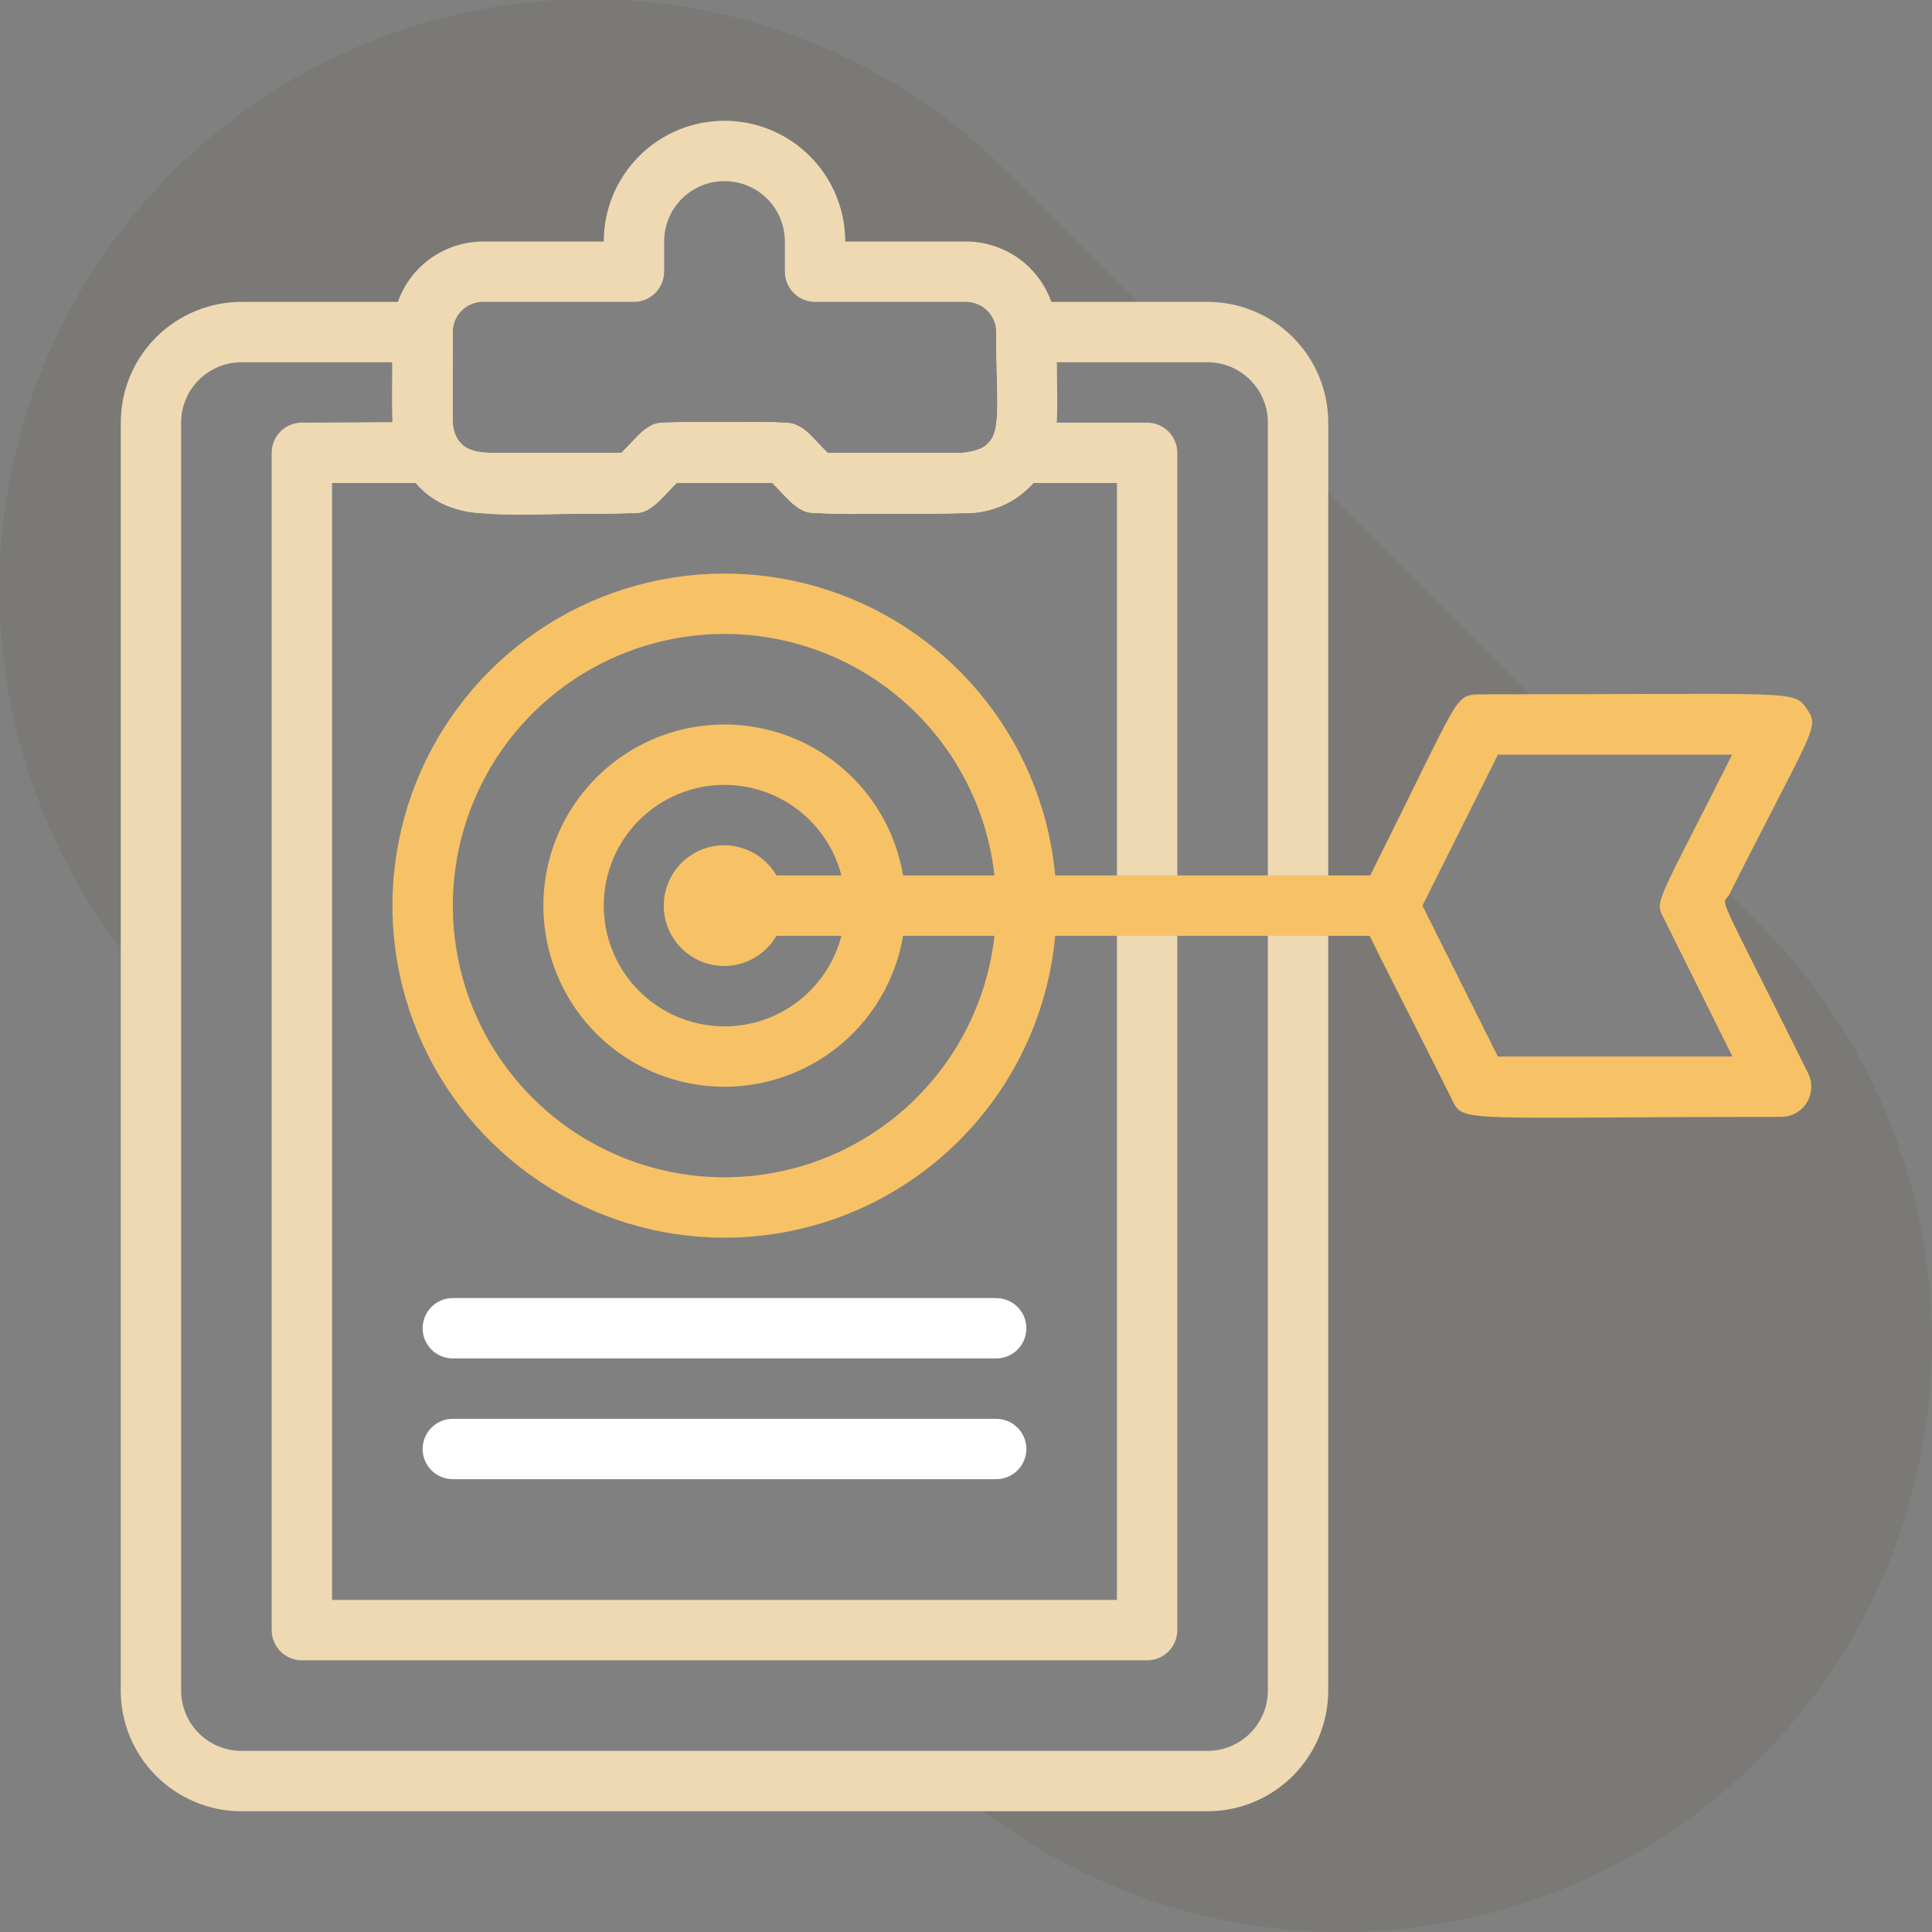
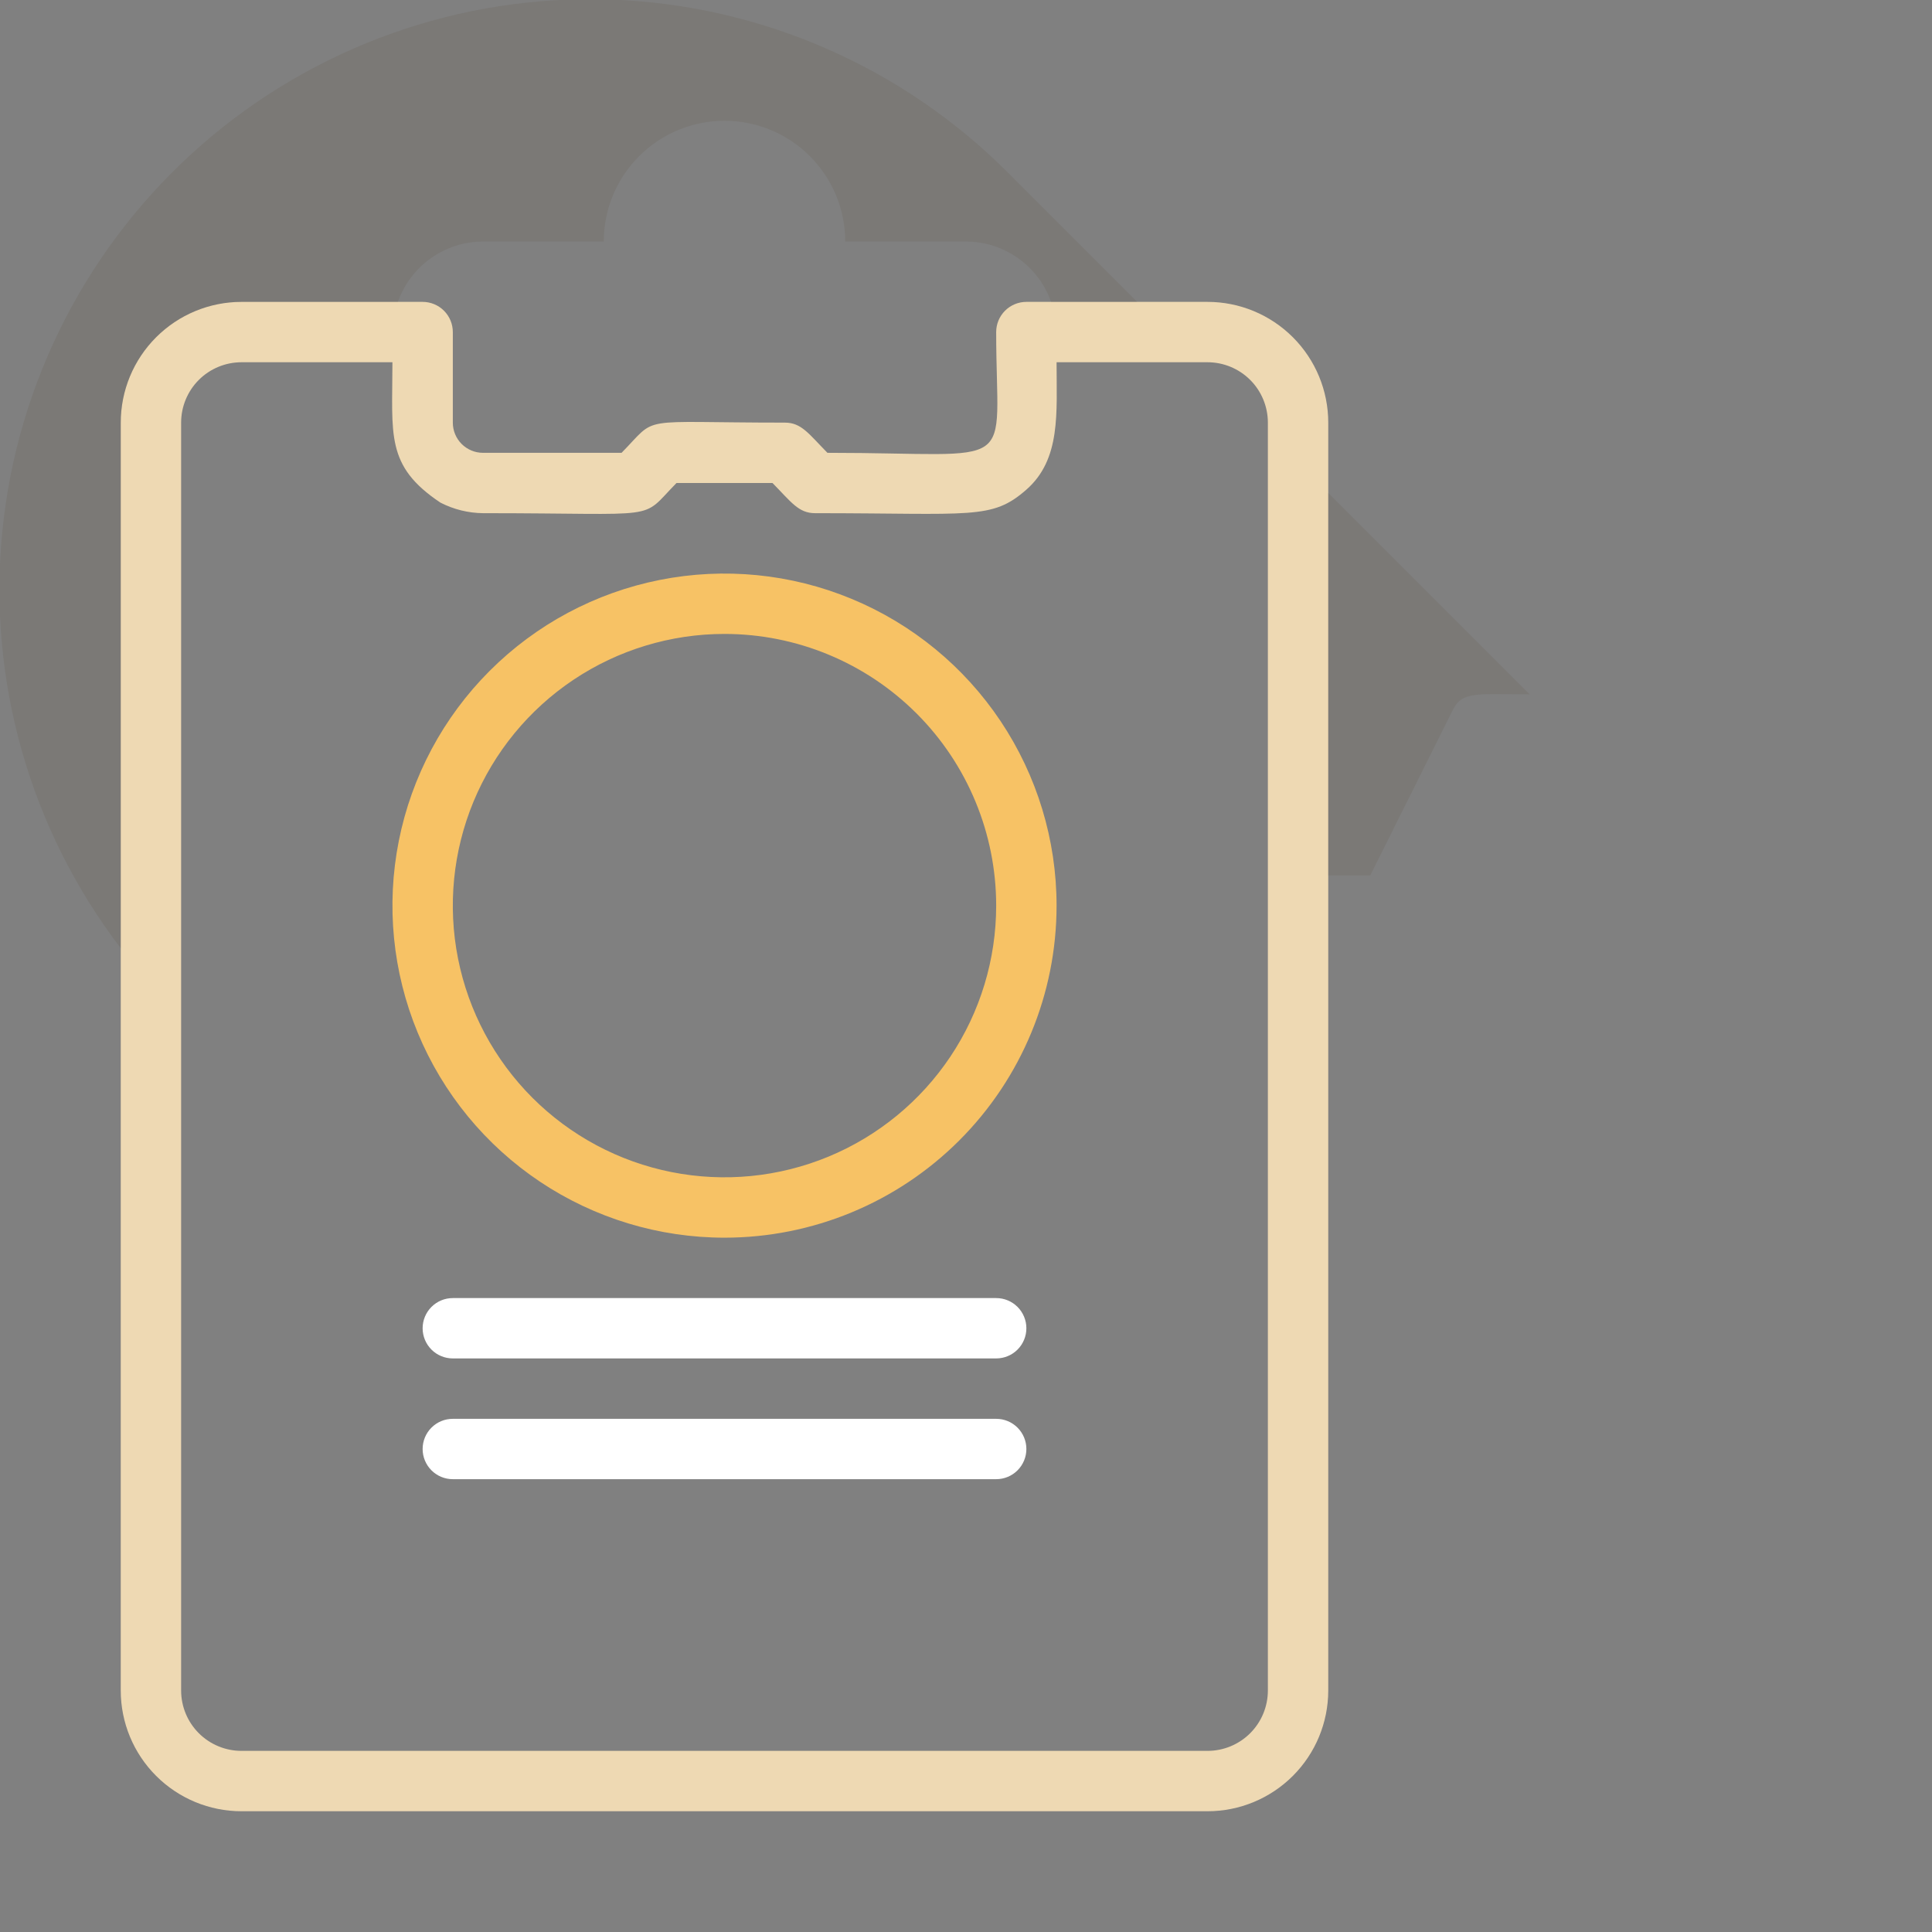
<svg xmlns="http://www.w3.org/2000/svg" width="100" height="100" viewBox="0 0 100 100" fill="none">
  <rect x="0" y="0" width="100" height="100" fill="#808080" stroke="none" />
  <g clip-path="url(#clip0_2963_10126)">
-     <path d="M59.375 85.938H15.625C15.211 85.938 14.813 85.773 14.52 85.48C14.227 85.187 14.062 84.789 14.062 84.375V23.438C14.062 23.023 14.227 22.626 14.52 22.333C14.813 22.04 15.211 21.875 15.625 21.875C22.609 21.875 23.047 21.625 23.641 22.656C24.234 23.688 24.5 23.438 32.172 23.438C33.094 22.5 33.531 21.875 34.375 21.875C42.078 21.875 40.859 21.469 42.828 23.438H50C51.562 23.438 51.188 21.875 52.703 21.875H59.375C59.789 21.875 60.187 22.04 60.48 22.333C60.773 22.626 60.938 23.023 60.938 23.438V84.375C60.938 84.789 60.773 85.187 60.48 85.48C60.187 85.773 59.789 85.938 59.375 85.938ZM17.188 82.812H57.812V25H53.484C53.046 25.49 52.509 25.883 51.908 26.152C51.308 26.421 50.658 26.561 50 26.562C40.625 26.562 41.984 27 39.984 25H35.016C34.094 25.938 33.656 26.562 32.812 26.562C25.406 26.562 23.359 27.078 21.516 25H17.188V82.812Z" fill="#EED9B3" />
    <path d="M62.5 15.625H53.125C52.711 15.625 52.313 15.79 52.02 16.083C51.727 16.376 51.562 16.773 51.562 17.188C51.562 24.594 52.922 23.438 42.828 23.438C41.859 22.453 41.484 21.875 40.625 21.875C32.812 21.875 34.109 21.469 32.172 23.438H25C24.586 23.438 24.188 23.273 23.895 22.98C23.602 22.687 23.438 22.289 23.438 21.875V17.188C23.438 16.773 23.273 16.376 22.98 16.083C22.687 15.79 22.289 15.625 21.875 15.625H12.5C10.842 15.625 9.253 16.284 8.081 17.456C6.908 18.628 6.25 20.217 6.25 21.875V87.5C6.25 89.158 6.908 90.747 8.081 91.919C9.253 93.091 10.842 93.75 12.5 93.75H62.5C64.158 93.75 65.747 93.091 66.919 91.919C68.091 90.747 68.75 89.158 68.75 87.5V21.875C68.75 20.217 68.091 18.628 66.919 17.456C65.747 16.284 64.158 15.625 62.5 15.625V15.625ZM65.625 87.5C65.625 88.329 65.296 89.124 64.71 89.71C64.124 90.296 63.329 90.625 62.5 90.625H12.5C11.671 90.625 10.876 90.296 10.29 89.71C9.704 89.124 9.375 88.329 9.375 87.5V21.875C9.375 21.046 9.704 20.251 10.29 19.665C10.876 19.079 11.671 18.75 12.5 18.75H20.312C20.312 22.5 19.938 24.109 22.797 26.016C23.479 26.366 24.233 26.554 25 26.562C34.469 26.562 33.062 26.984 35.016 25H39.984C40.953 25.984 41.328 26.562 42.188 26.562C50.328 26.562 51.328 26.922 53.125 25.344C54.922 23.766 54.688 21.375 54.688 18.75H62.5C63.329 18.75 64.124 19.079 64.71 19.665C65.296 20.251 65.625 21.046 65.625 21.875V87.5Z" fill="#EED9B3" />
-     <path d="M50 12.5H43.75C43.75 10.842 43.091 9.253 41.919 8.081C40.747 6.908 39.157 6.25 37.5 6.25C35.842 6.25 34.253 6.908 33.081 8.081C31.908 9.253 31.25 10.842 31.25 12.5H25C24.033 12.503 23.09 12.805 22.301 13.364C21.512 13.923 20.916 14.713 20.594 15.625C20.219 16.609 20.312 17 20.312 21.875C20.315 23.029 20.743 24.142 21.515 25C23.437 27.172 25.844 26.562 32.812 26.562C33.594 26.562 33.844 26.188 35.016 25H39.984C41.937 26.984 40.516 26.562 50 26.562C50.819 26.562 51.624 26.347 52.334 25.938C53.044 25.53 53.635 24.942 54.047 24.234C54.953 22.672 54.687 21.438 54.687 17.188C54.687 15.944 54.194 14.752 53.315 13.873C52.435 12.994 51.243 12.5 50 12.5ZM42.828 23.438C40.906 21.484 42.187 21.875 34.375 21.875C33.594 21.875 33.344 22.25 32.172 23.438C22.094 23.438 23.437 24.609 23.437 17.188C23.437 16.773 23.602 16.376 23.895 16.083C24.188 15.79 24.585 15.625 25 15.625H32.812C33.227 15.625 33.624 15.46 33.917 15.167C34.21 14.874 34.375 14.477 34.375 14.062V12.5C34.375 11.671 34.704 10.876 35.29 10.29C35.876 9.704 36.671 9.375 37.5 9.375C38.329 9.375 39.124 9.704 39.71 10.29C40.296 10.876 40.625 11.671 40.625 12.5V14.062C40.625 14.477 40.789 14.874 41.083 15.167C41.376 15.46 41.773 15.625 42.187 15.625H50C50.414 15.625 50.812 15.79 51.105 16.083C51.398 16.376 51.562 16.773 51.562 17.188C51.562 24.594 52.922 23.438 42.828 23.438Z" fill="#EED9B3" />
    <path d="M37.5 64.062C34.101 64.062 30.778 63.054 27.951 61.166C25.125 59.277 22.922 56.593 21.621 53.452C20.32 50.312 19.98 46.856 20.643 43.522C21.306 40.188 22.943 37.125 25.347 34.722C27.75 32.318 30.813 30.681 34.147 30.018C37.481 29.355 40.937 29.695 44.077 30.996C47.218 32.297 49.902 34.5 51.791 37.326C53.679 40.153 54.688 43.476 54.688 46.875C54.688 51.433 52.877 55.805 49.653 59.028C46.43 62.252 42.058 64.062 37.5 64.062ZM37.5 32.812C34.719 32.812 32 33.637 29.687 35.182C27.375 36.728 25.572 38.924 24.508 41.493C23.444 44.063 23.165 46.891 23.708 49.618C24.25 52.346 25.59 54.852 27.556 56.819C29.523 58.785 32.029 60.125 34.757 60.667C37.484 61.21 40.312 60.931 42.882 59.867C45.451 58.803 47.647 57 49.193 54.688C50.738 52.375 51.562 49.656 51.562 46.875C51.562 43.145 50.081 39.569 47.444 36.931C44.806 34.294 41.23 32.812 37.5 32.812V32.812Z" fill="#F7C265" />
-     <path d="M37.5 56.25C35.646 56.25 33.833 55.7 32.291 54.67C30.75 53.64 29.548 52.176 28.839 50.463C28.129 48.75 27.943 46.865 28.305 45.046C28.667 43.227 29.56 41.557 30.871 40.246C32.182 38.935 33.852 38.042 35.671 37.68C37.49 37.318 39.375 37.504 41.088 38.214C42.801 38.923 44.265 40.125 45.295 41.666C46.325 43.208 46.875 45.021 46.875 46.875C46.875 49.361 45.887 51.746 44.129 53.504C42.371 55.262 39.986 56.25 37.5 56.25ZM37.5 40.625C36.264 40.625 35.056 40.992 34.028 41.678C33 42.365 32.199 43.341 31.726 44.483C31.253 45.625 31.129 46.882 31.37 48.094C31.611 49.307 32.206 50.42 33.081 51.294C33.955 52.169 35.068 52.764 36.281 53.005C37.493 53.246 38.75 53.122 39.892 52.649C41.034 52.176 42.01 51.375 42.697 50.347C43.383 49.319 43.75 48.111 43.75 46.875C43.75 45.217 43.092 43.628 41.919 42.456C40.747 41.283 39.158 40.625 37.5 40.625Z" fill="#F7C265" />
-     <path d="M89.516 46.281C93.891 37.594 94.203 37.672 93.516 36.688C92.828 35.703 93.109 35.938 76.562 35.938C75.281 35.938 75.531 36.078 70.922 45.312H40.188C39.844 44.717 39.313 44.251 38.677 43.988C38.041 43.725 37.337 43.678 36.672 43.856C36.008 44.035 35.421 44.427 35.002 44.973C34.583 45.518 34.356 46.187 34.356 46.875C34.356 47.563 34.583 48.232 35.002 48.777C35.421 49.323 36.008 49.715 36.672 49.894C37.337 50.072 38.041 50.025 38.677 49.762C39.313 49.499 39.844 49.033 40.188 48.438H70.891C71.547 49.844 72.844 52.281 75.172 56.953C75.734 58.141 75.719 57.812 92.188 57.812C92.453 57.813 92.714 57.746 92.947 57.617C93.179 57.489 93.375 57.303 93.516 57.078C93.656 56.853 93.737 56.596 93.751 56.331C93.765 56.065 93.711 55.801 93.594 55.562C88.609 45.516 89.141 47 89.516 46.281ZM77.531 54.688L73.625 46.875L77.531 39.062H89.656C85.719 46.875 85.656 46.594 86.094 47.484L89.672 54.688H77.531Z" fill="#F7C265" />
    <path d="M51.562 70.312H23.438C23.023 70.312 22.626 70.148 22.333 69.855C22.04 69.562 21.875 69.164 21.875 68.75C21.875 68.336 22.04 67.938 22.333 67.645C22.626 67.352 23.023 67.188 23.438 67.188H51.562C51.977 67.188 52.374 67.352 52.667 67.645C52.96 67.938 53.125 68.336 53.125 68.75C53.125 69.164 52.96 69.562 52.667 69.855C52.374 70.148 51.977 70.312 51.562 70.312Z" fill="white" />
    <path d="M51.562 76.562H23.438C23.023 76.562 22.626 76.398 22.333 76.105C22.04 75.812 21.875 75.414 21.875 75C21.875 74.586 22.04 74.188 22.333 73.895C22.626 73.602 23.023 73.438 23.438 73.438H51.562C51.977 73.438 52.374 73.602 52.667 73.895C52.96 74.188 53.125 74.586 53.125 75C53.125 75.414 52.96 75.812 52.667 76.105C52.374 76.398 51.977 76.562 51.562 76.562Z" fill="white" />
    <path opacity="0.15" d="M58.859 15.625H54.406C54.084 14.713 53.487 13.923 52.699 13.364C51.91 12.805 50.967 12.503 50 12.5H43.75C43.75 10.842 43.092 9.253 41.919 8.081C40.747 6.908 39.158 6.25 37.5 6.25C35.842 6.25 34.253 6.908 33.081 8.081C31.908 9.253 31.25 10.842 31.25 12.5H25C24.033 12.503 23.09 12.805 22.301 13.364C21.513 13.923 20.916 14.713 20.594 15.625H12.5C10.842 15.625 9.253 16.284 8.081 17.456C6.908 18.628 6.25 20.217 6.25 21.875V49.078C1.539 42.913 -0.651 35.186 0.125 27.465C0.901 19.745 4.585 12.608 10.429 7.504C16.273 2.399 23.84 -0.292 31.595 -0.022C39.349 0.247 46.711 3.456 52.188 8.953L58.859 15.625Z" fill="#60553F" />
-     <path opacity="0.15" d="M91.047 91.047C85.819 96.278 78.871 99.436 71.492 99.933C64.113 100.43 56.804 98.233 50.922 93.75H62.5C64.158 93.75 65.747 93.091 66.919 91.919C68.091 90.747 68.75 89.158 68.75 87.5V48.438H70.922L75.172 56.953C75.734 58.141 75.719 57.812 92.188 57.812C92.453 57.813 92.714 57.746 92.947 57.617C93.179 57.489 93.375 57.303 93.516 57.078C93.656 56.853 93.737 56.596 93.751 56.33C93.765 56.065 93.711 55.801 93.594 55.562C88.609 45.516 89.141 47 89.516 46.281L91.078 47.844C96.796 53.581 100.004 61.352 99.998 69.452C99.992 77.552 96.773 85.318 91.047 91.047V91.047Z" fill="#60553F" />
    <path opacity="0.15" d="M79.172 35.938C76.438 35.938 75.656 35.75 75.172 36.797L70.922 45.312H68.75V25.516L79.172 35.938Z" fill="#60553F" />
  </g>
  <defs>
    <clipPath id="clip0_2963_10126">
      <rect width="100" height="100" fill="white" />
    </clipPath>
  </defs>
</svg>